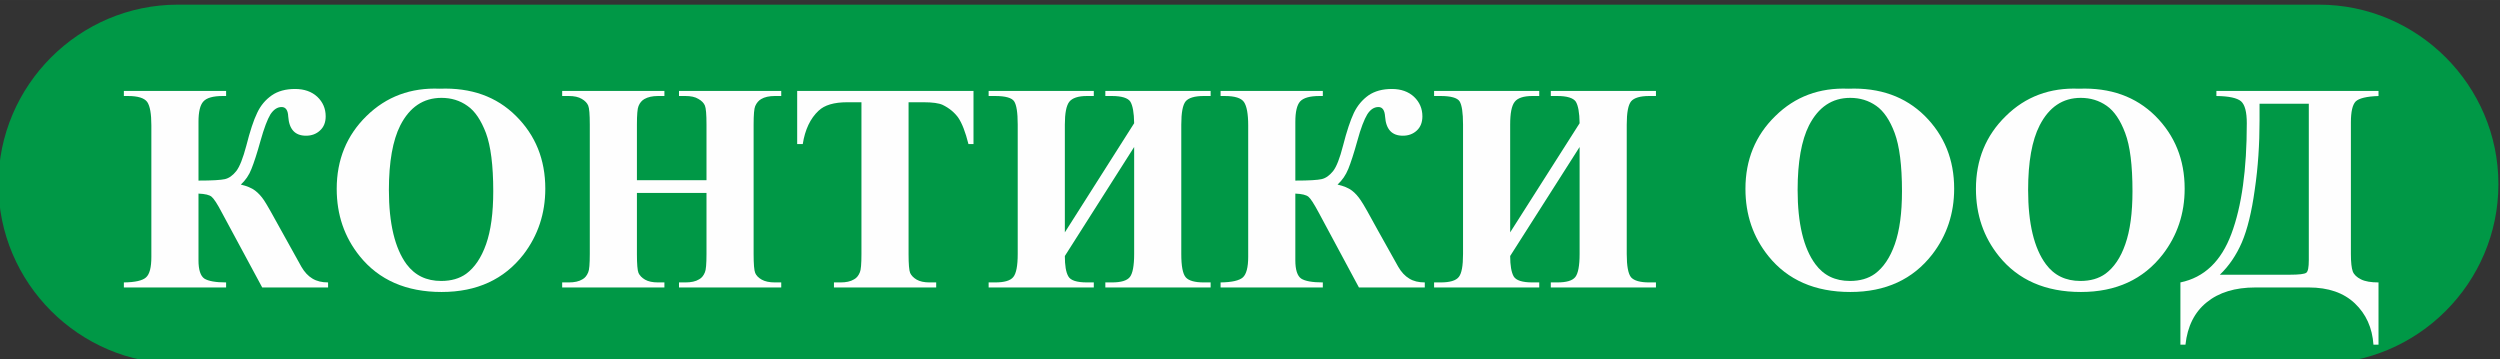
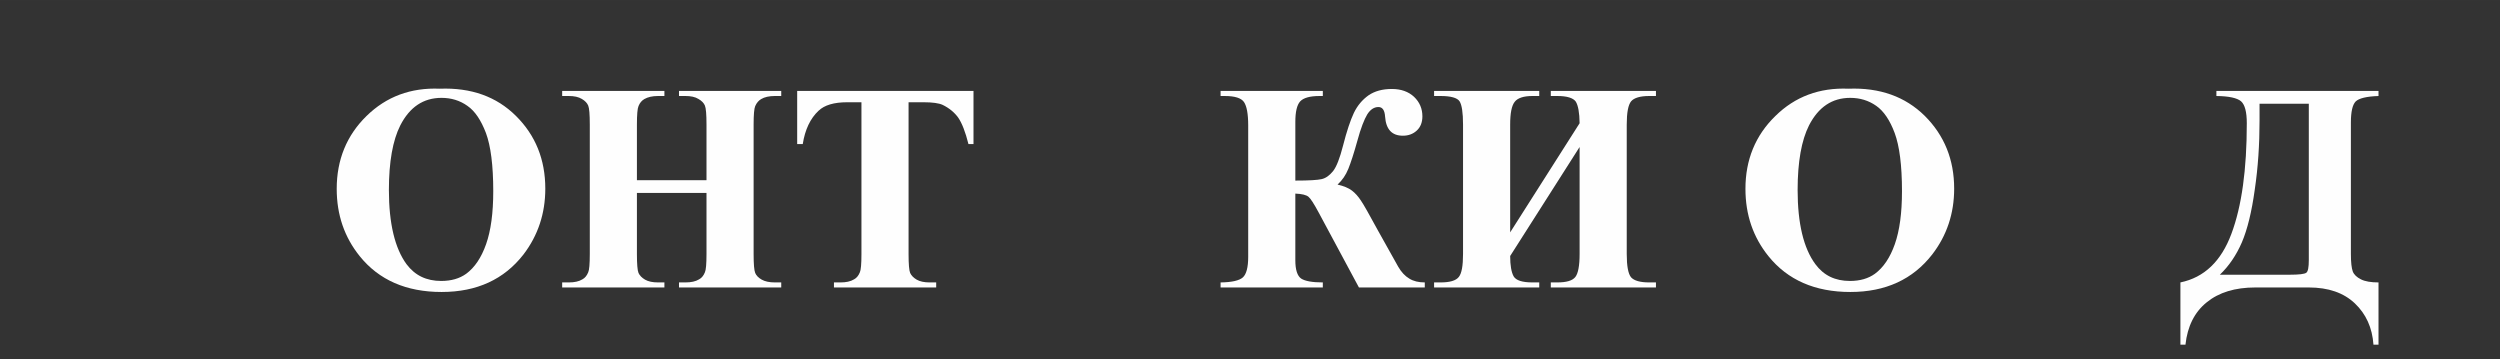
<svg xmlns="http://www.w3.org/2000/svg" xml:space="preserve" width="188.294mm" height="27.042mm" version="1.1" style="shape-rendering:geometricPrecision; text-rendering:geometricPrecision; image-rendering:optimizeQuality; fill-rule:evenodd; clip-rule:evenodd" viewBox="0 0 18829 2704">
  <rect x="0" y="0" width="18829" height="2704" fill="#333333" stroke="none" />
  <defs>
    <style type="text/css">
   
    .fil0 {fill:#009846}
    .fil1 {fill:#FEFEFE;fill-rule:nonzero}
   
  </style>
  </defs>
  <g id="Layer_x0020_1">
-     <path class="fil0" d="M1340 35l16125 0c744,0 1352,608 1352,1352 0,744 -608,1352 -1352,1352l-16125 0c-744,0 -1352,-608 -1352,-1352l0 0c0,-744 608,-1352 1352,-1352zm17477 1352l0 0z" />
-     <path class="fil1" d="M933 685l770 0 0 38 -26 0c-72,0 -121,14 -145,41 -25,27 -37,78 -37,154l0 442c102,0 168,-4 199,-11 30,-7 59,-27 85,-60 26,-33 51,-97 76,-191 28,-110 55,-193 82,-248 26,-56 63,-99 110,-132 46,-32 105,-48 175,-48 70,0 126,20 168,59 42,40 63,89 63,147 0,45 -14,81 -43,107 -28,26 -63,39 -105,39 -83,0 -127,-48 -134,-144 -2,-48 -19,-72 -50,-72 -32,0 -60,19 -84,55 -23,38 -48,104 -75,200 -26,94 -49,164 -68,211 -18,47 -45,86 -80,118 46,11 82,26 107,45 25,19 48,44 68,74 20,30 64,107 131,230l150 270c23,40 51,70 83,89 33,20 72,29 118,29l0 38 -496 0 -305 -566c-34,-65 -60,-104 -76,-117 -16,-14 -49,-22 -99,-24l0 502c0,72 15,118 44,138 30,19 85,29 164,29l0 38 -770 0 0 -38c85,-1 141,-14 167,-38 27,-24 40,-75 40,-154l0 -991c0,-87 -10,-145 -31,-176 -22,-30 -70,-45 -145,-45l-31 0 0 -38z" />
    <path id="1" class="fil1" d="M3312 668c236,-9 427,59 574,205 148,147 221,329 221,548 0,187 -55,352 -164,495 -146,188 -351,283 -617,283 -266,0 -472,-90 -617,-270 -115,-143 -173,-311 -173,-507 0,-219 75,-402 224,-548 150,-147 334,-215 552,-206zm13 69c-136,0 -239,69 -310,207 -57,113 -86,275 -86,487 0,252 45,439 133,559 63,84 149,126 261,126 75,0 138,-18 188,-54 64,-47 114,-121 150,-223 36,-102 54,-235 54,-399 0,-195 -19,-341 -55,-438 -37,-97 -83,-166 -140,-205 -56,-40 -121,-60 -195,-60z" />
    <path id="2" class="fil1" d="M4797 1453l0 460c0,76 4,124 12,143 9,19 25,36 49,50 24,14 57,21 98,21l48 0 0 38 -770 0 0 -38 49 0c43,0 77,-7 103,-23 19,-10 34,-28 44,-53 8,-17 12,-63 12,-138l0 -975c0,-77 -4,-124 -12,-143 -8,-19 -24,-36 -48,-50 -25,-15 -57,-22 -99,-22l-49 0 0 -38 770 0 0 38 -48 0c-43,0 -77,8 -103,23 -19,11 -34,28 -44,53 -8,18 -12,64 -12,139l0 419 524 0 0 -419c0,-77 -4,-124 -12,-143 -8,-19 -24,-36 -49,-50 -24,-15 -57,-22 -98,-22l-48 0 0 -38 770 0 0 38 -48 0c-43,0 -78,8 -103,23 -19,11 -34,28 -45,53 -8,18 -12,64 -12,139l0 975c0,76 4,124 12,143 8,19 24,36 49,50 25,14 58,21 99,21l48 0 0 38 -770 0 0 -38 48 0c43,0 77,-7 103,-23 19,-10 34,-28 44,-53 8,-17 12,-63 12,-138l0 -460 -524 0z" />
    <path id="3" class="fil1" d="M7332 685l0 400 -38 0c-23,-92 -49,-158 -77,-199 -29,-40 -68,-72 -117,-96 -28,-13 -76,-20 -145,-20l-112 0 0 1143c0,76 4,124 12,143 9,19 25,36 49,50 24,14 57,21 98,21l49 0 0 38 -770 0 0 -38 48 0c43,0 77,-7 103,-23 19,-10 34,-28 44,-53 8,-17 12,-63 12,-138l0 -1143 -107 0c-99,0 -171,21 -216,64 -62,58 -102,142 -119,251l-42 0 0 -400 1328 0z" />
-     <path id="4" class="fil1" d="M8542 928c-1,-80 -11,-134 -29,-163 -18,-27 -65,-42 -139,-42l-49 0 0 -38 793 0 0 38 -52 0c-68,0 -114,14 -136,40 -22,27 -33,85 -33,175l0 975c0,91 11,150 34,176 22,25 68,38 135,38l52 0 0 38 -793 0 0 -38 49 0c69,0 114,-13 136,-41 21,-27 32,-85 32,-173l0 -806 -522 821c0,71 8,122 26,153 17,31 64,46 141,46l51 0 0 38 -792 0 0 -38 49 0c69,0 115,-13 137,-41 22,-27 33,-85 33,-173l0 -975c0,-90 -9,-148 -27,-175 -17,-26 -65,-40 -143,-40l-49 0 0 -38 792 0 0 38 -51 0c-67,0 -111,15 -134,44 -22,29 -33,86 -33,171l0 812 522 -822z" />
    <path id="5" class="fil1" d="M9193 685l770 0 0 38 -25 0c-73,0 -121,14 -146,41 -24,27 -36,78 -36,154l0 442c102,0 168,-4 198,-11 31,-7 59,-27 86,-60 26,-33 51,-97 75,-191 28,-110 56,-193 82,-248 27,-56 64,-99 110,-132 47,-32 105,-48 176,-48 69,0 125,20 167,59 42,40 63,89 63,147 0,45 -14,81 -42,107 -28,26 -63,39 -105,39 -83,0 -127,-48 -134,-144 -3,-48 -20,-72 -50,-72 -33,0 -61,19 -84,55 -23,38 -49,104 -75,200 -26,94 -49,164 -68,211 -19,47 -46,86 -81,118 47,11 83,26 108,45 25,19 47,44 67,74 21,30 64,107 131,230l151 270c23,40 51,70 83,89 32,20 71,29 117,29l0 38 -496 0 -304 -566c-35,-65 -60,-104 -76,-117 -17,-14 -49,-22 -99,-24l0 502c0,72 15,118 44,138 29,19 84,29 163,29l0 38 -770 0 0 -38c85,-1 141,-14 168,-38 26,-24 40,-75 40,-154l0 -991c0,-87 -11,-145 -32,-176 -21,-30 -69,-45 -144,-45l-32 0 0 -38z" />
    <path id="6" class="fil1" d="M11897 928c-1,-80 -11,-134 -29,-163 -19,-27 -65,-42 -139,-42l-49 0 0 -38 792 0 0 38 -51 0c-68,0 -114,14 -136,40 -22,27 -33,85 -33,175l0 975c0,91 11,150 33,176 23,25 68,38 136,38l51 0 0 38 -792 0 0 -38 49 0c69,0 114,-13 136,-41 21,-27 32,-85 32,-173l0 -806 -523 821c0,71 9,122 26,153 18,31 65,46 142,46l51 0 0 38 -792 0 0 -38 49 0c69,0 115,-13 137,-41 22,-27 32,-85 32,-173l0 -975c0,-90 -9,-148 -26,-175 -17,-26 -65,-40 -143,-40l-49 0 0 -38 792 0 0 38 -51 0c-67,0 -112,15 -134,44 -23,29 -34,86 -34,171l0 812 523 -822z" />
    <path id="7" class="fil1" d="M13922 668c236,-9 427,59 575,205 147,147 221,329 221,548 0,187 -55,352 -165,495 -146,188 -351,283 -617,283 -266,0 -472,-90 -617,-270 -115,-143 -173,-311 -173,-507 0,-219 75,-402 225,-548 149,-147 333,-215 551,-206zm13 69c-136,0 -239,69 -310,207 -57,113 -86,275 -86,487 0,252 45,439 134,559 62,84 148,126 260,126 75,0 138,-18 188,-54 64,-47 114,-121 150,-223 36,-102 54,-235 54,-399 0,-195 -19,-341 -55,-438 -36,-97 -83,-166 -139,-205 -57,-40 -122,-60 -196,-60z" />
-     <path id="8" class="fil1" d="M15658 668c236,-9 427,59 575,205 147,147 221,329 221,548 0,187 -55,352 -165,495 -146,188 -351,283 -616,283 -267,0 -473,-90 -618,-270 -115,-143 -173,-311 -173,-507 0,-219 75,-402 225,-548 149,-147 333,-215 551,-206zm13 69c-135,0 -238,69 -309,207 -58,113 -87,275 -87,487 0,252 45,439 134,559 62,84 149,126 260,126 75,0 138,-18 188,-54 64,-47 115,-121 150,-223 36,-102 54,-235 54,-399 0,-195 -18,-341 -55,-438 -36,-97 -83,-166 -139,-205 -57,-40 -122,-60 -196,-60z" />
    <path id="9" class="fil1" d="M16693 685l1221 0 0 38c-90,3 -147,17 -172,41 -24,25 -36,77 -36,158l0 991c0,63 5,106 14,131 9,24 30,44 62,60 32,16 76,23 132,23l0 469 -38 0c-9,-128 -56,-231 -140,-311 -84,-80 -200,-120 -347,-120l-403 0c-152,0 -274,37 -366,112 -92,74 -145,181 -160,319l-38 0 0 -469c179,-37 307,-159 384,-366 78,-208 116,-486 116,-833 0,-84 -14,-139 -43,-165 -29,-25 -91,-39 -186,-40l0 -38zm696 96l-371 0 0 127c0,178 -11,351 -36,520 -23,168 -56,301 -97,397 -42,97 -97,178 -166,244l525 0c71,0 113,-5 126,-15 13,-9 19,-41 19,-95l0 -1178z" />
  </g>
</svg>